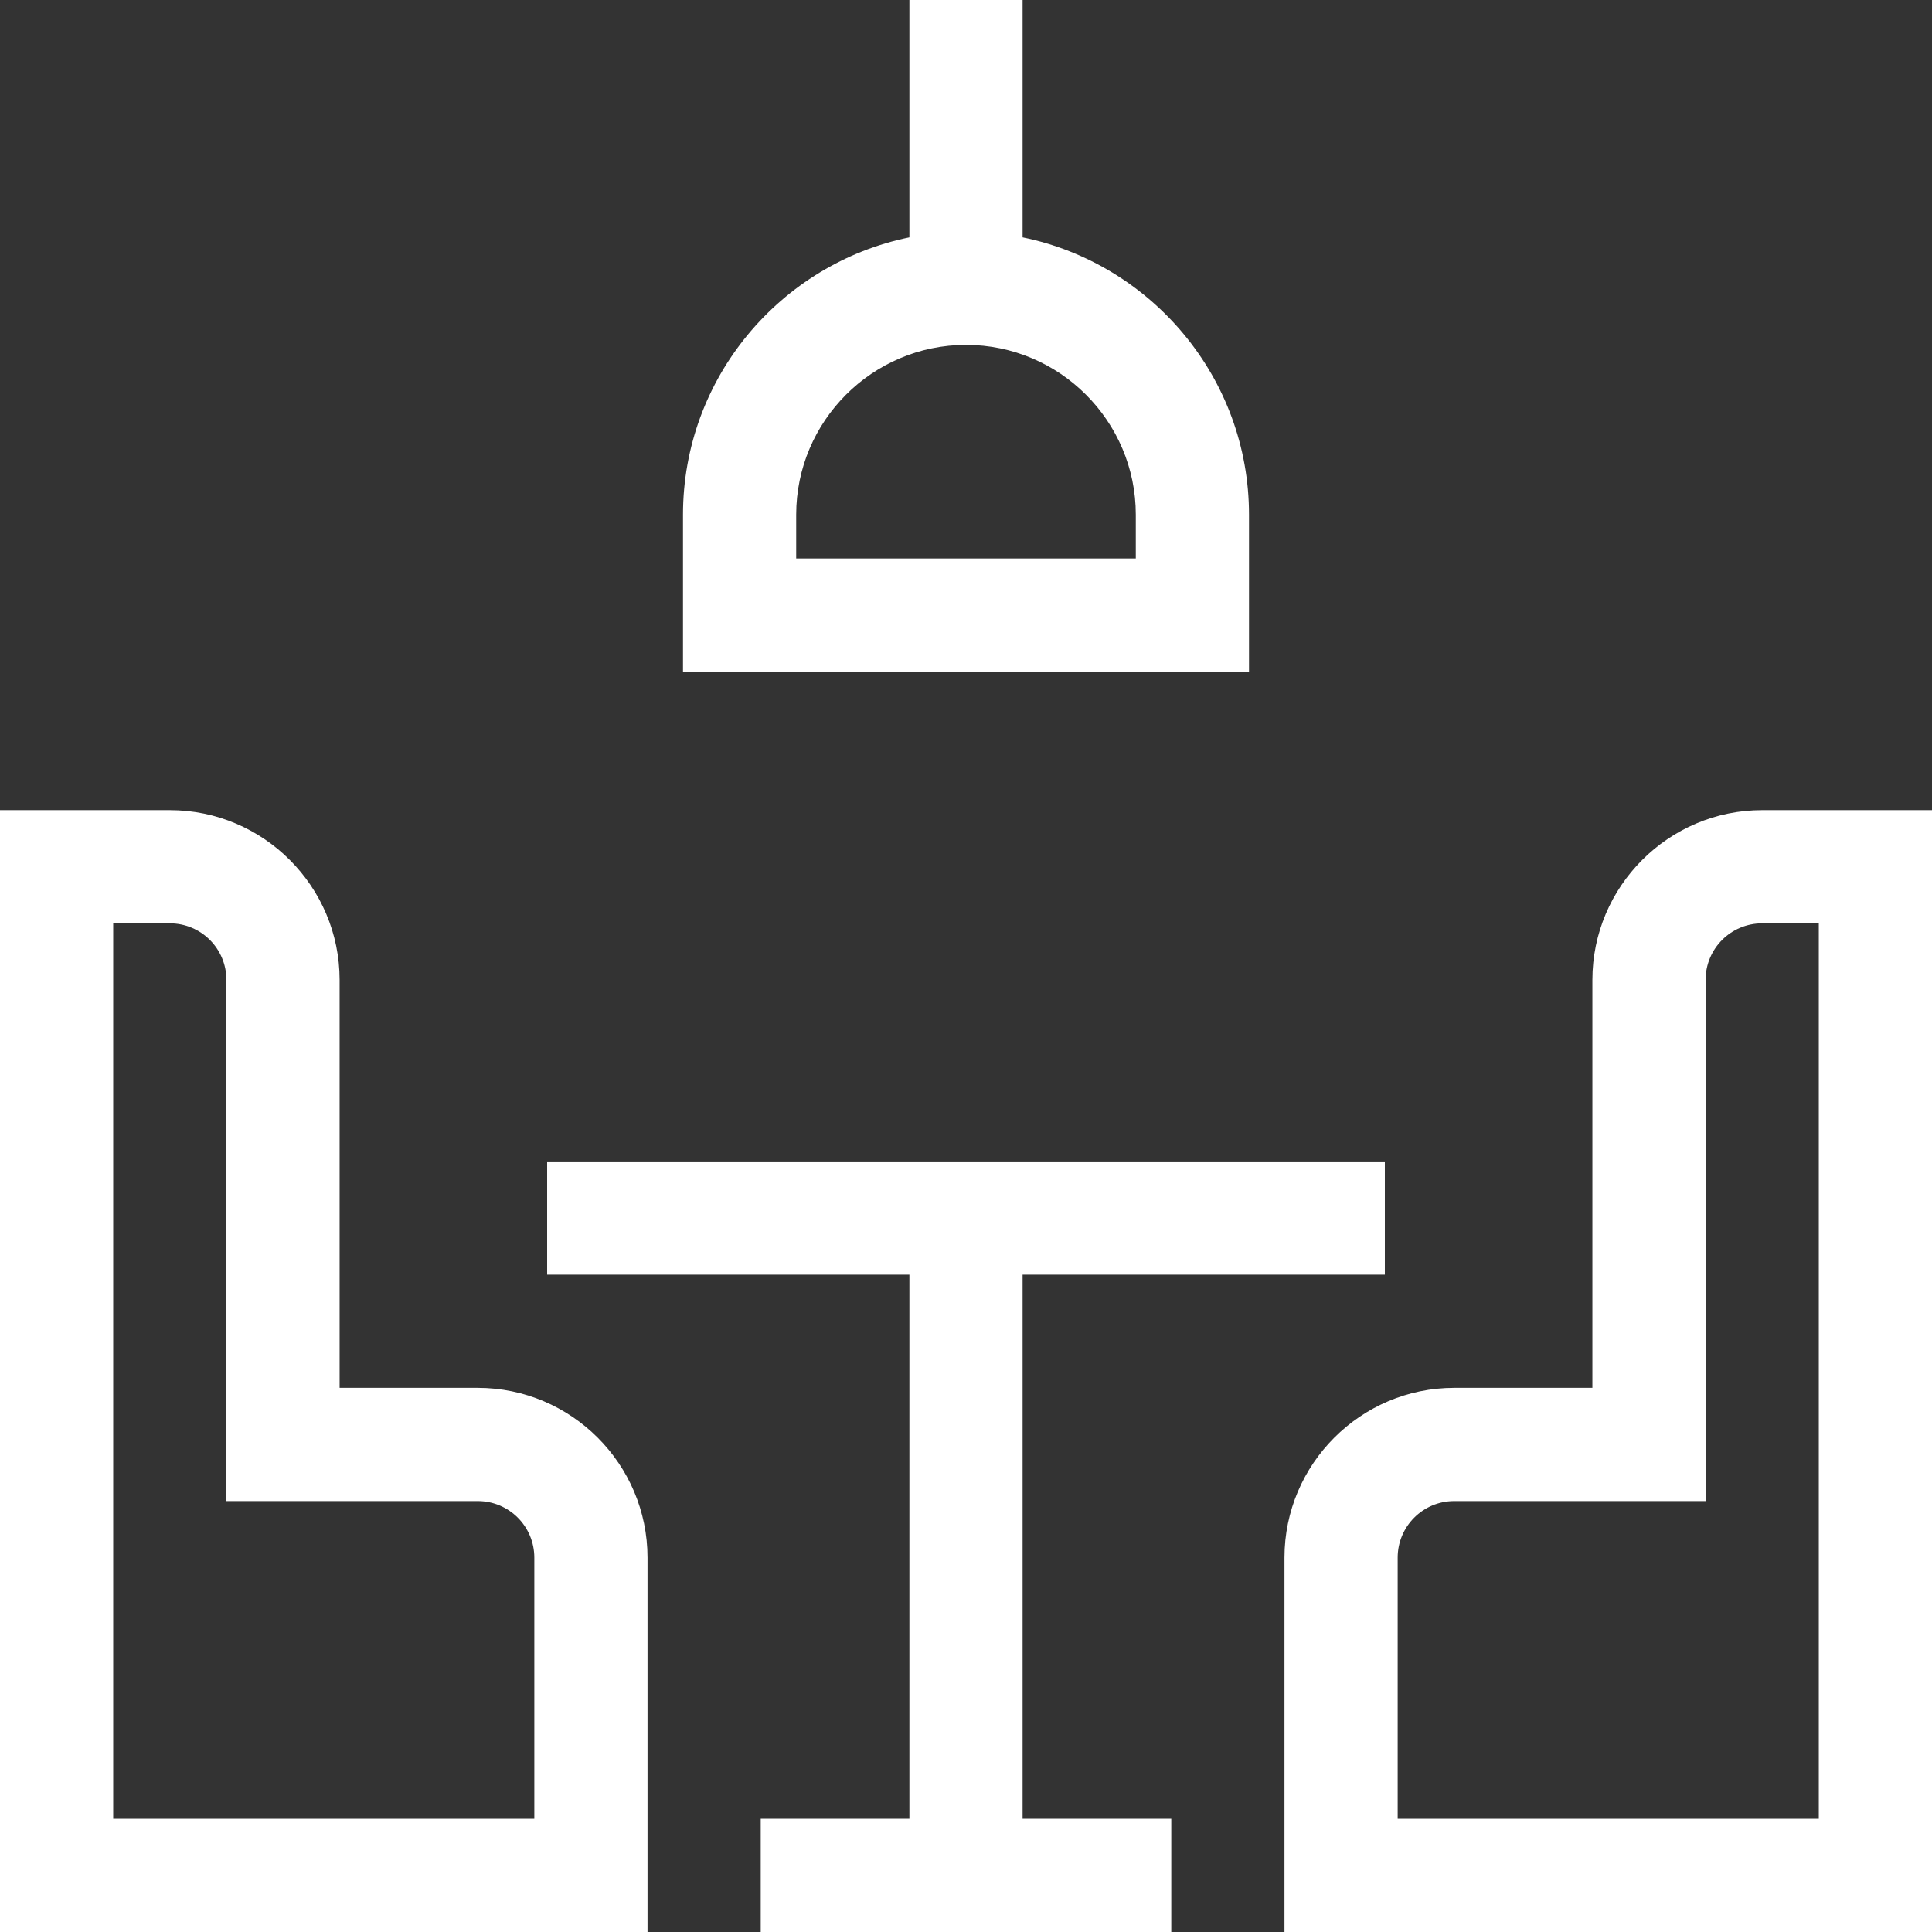
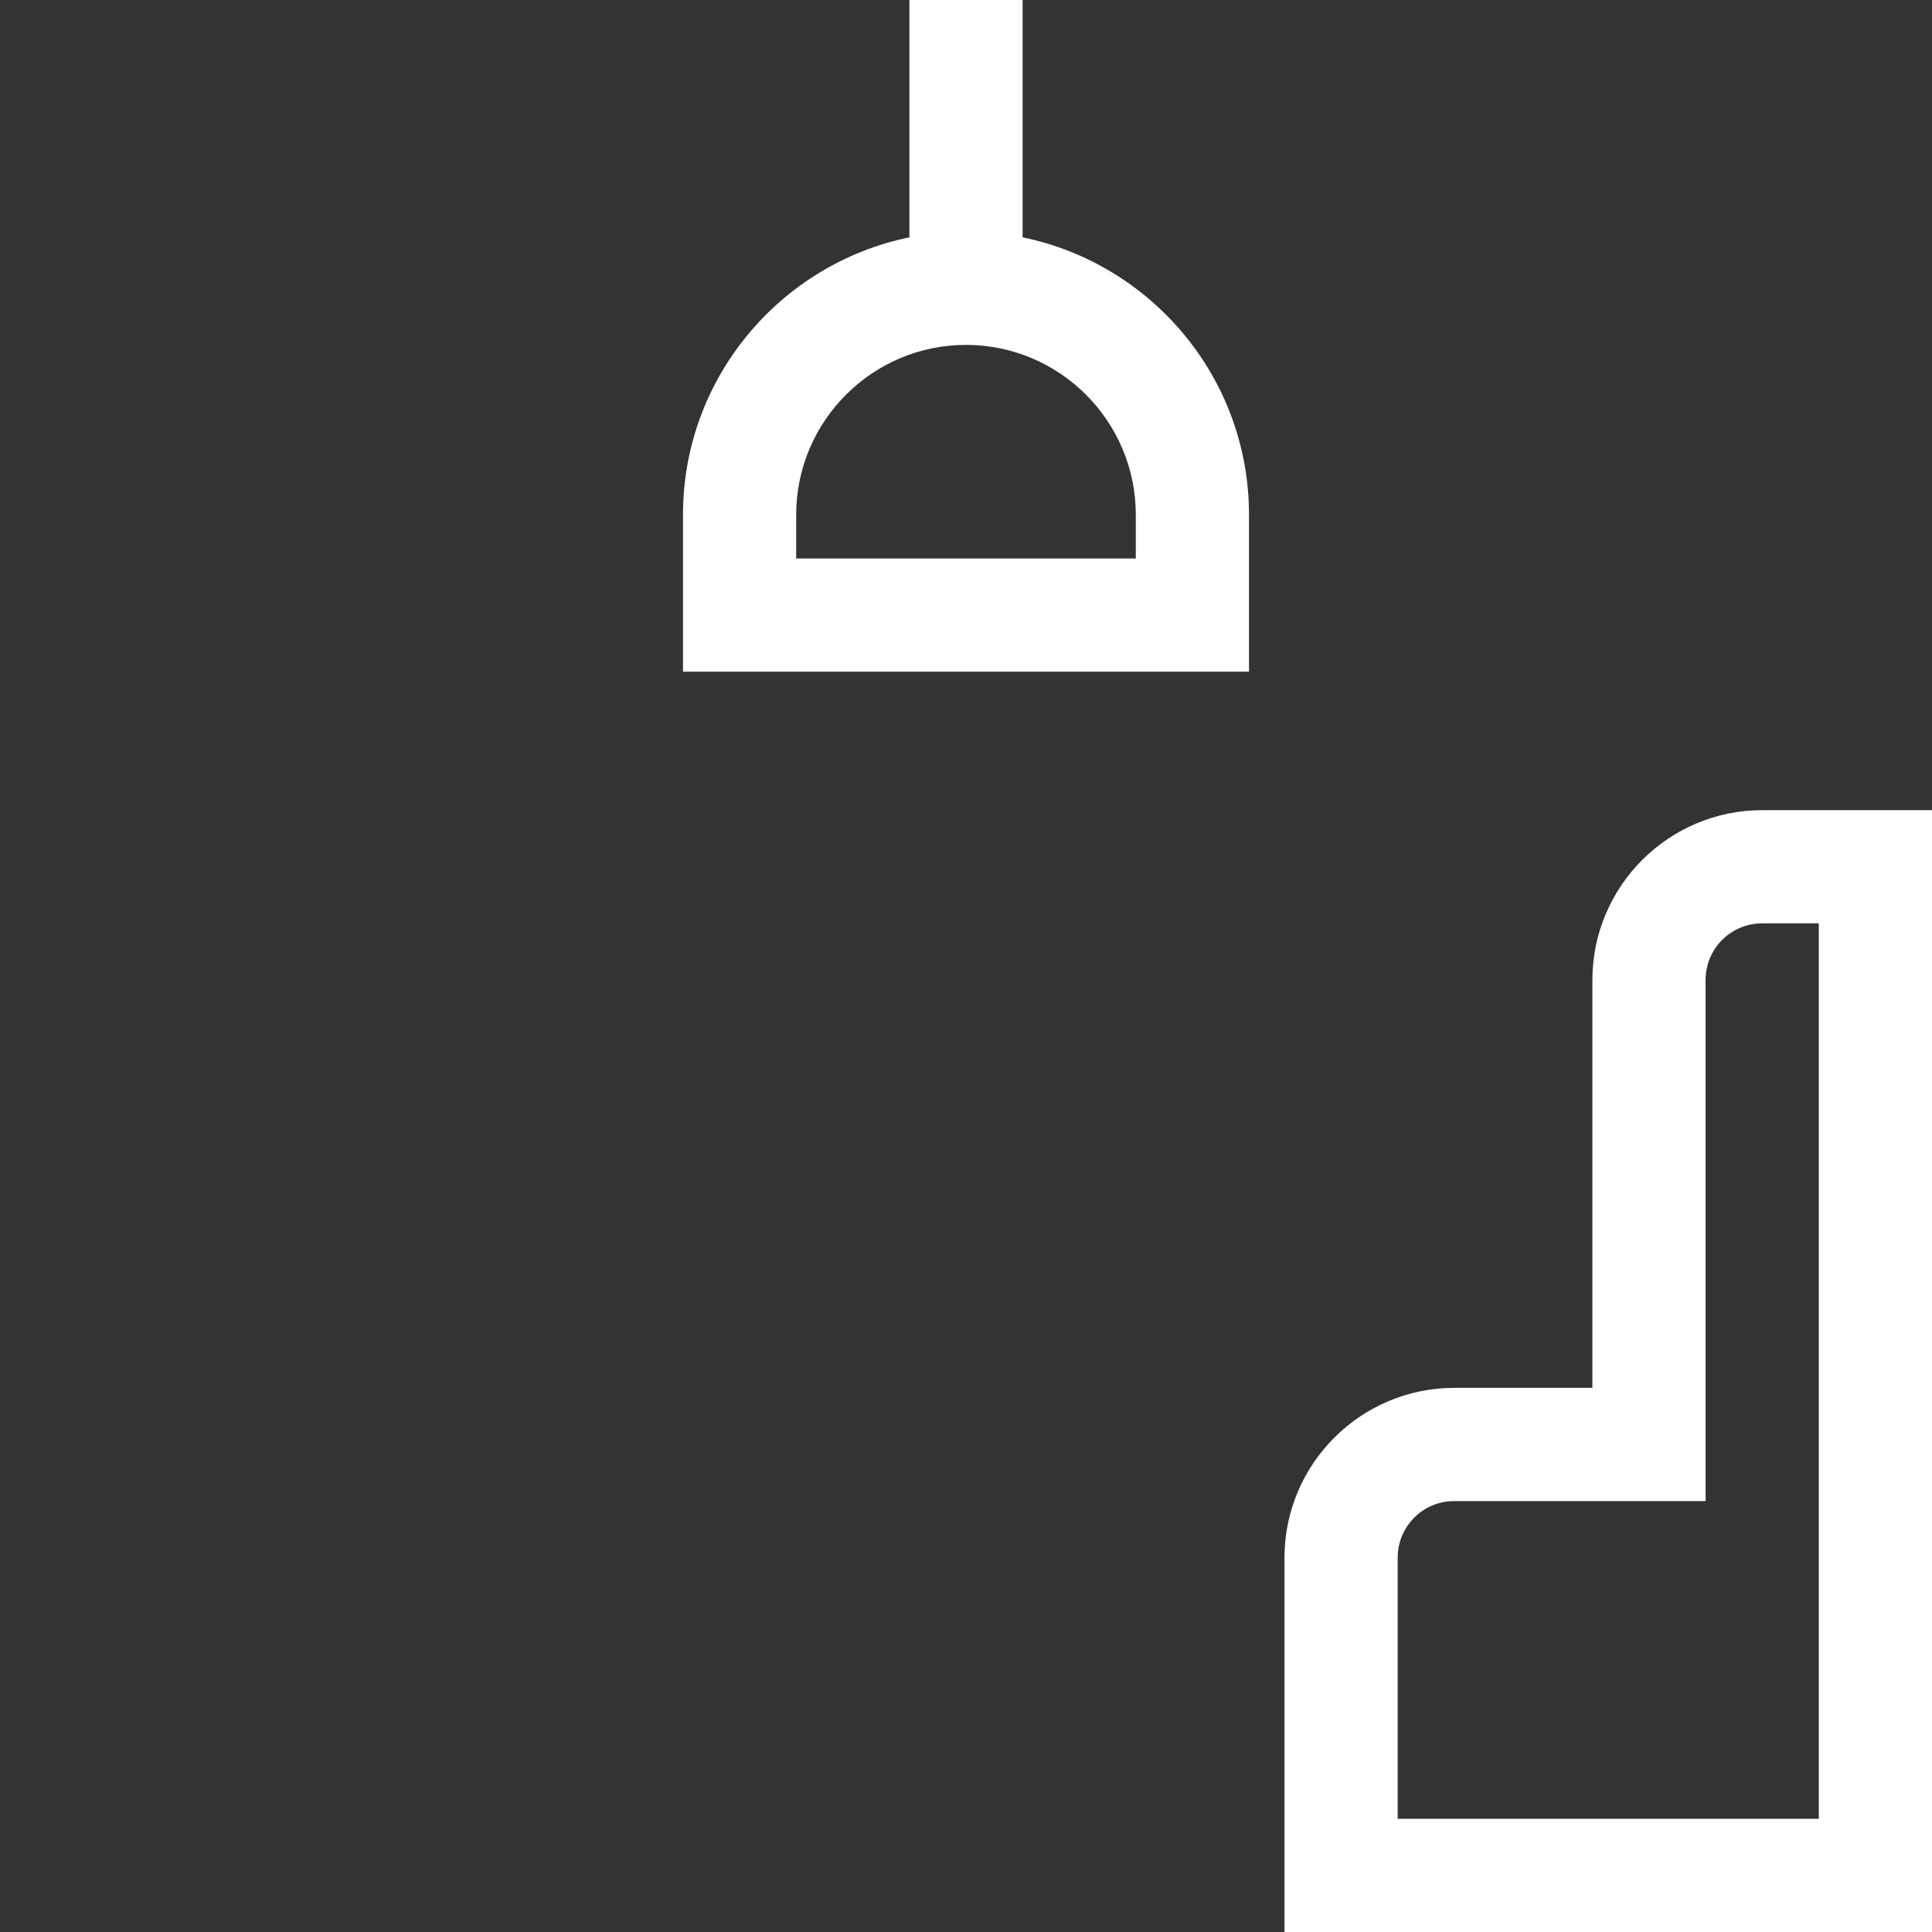
<svg xmlns="http://www.w3.org/2000/svg" id="Capa_1" x="0px" y="0px" viewBox="0 0 512 512" style="enable-background:new 0 0 512 512;" xml:space="preserve">
  <rect x="0" y="0" width="512" height="512" fill="#333333" stroke="none" />
  <style type="text/css"> .st0{fill:#FFFFFF;} </style>
  <g>
-     <path class="st0" d="M126.6,367.8H90V259.7c0-24.8-20.2-45-45-45H0V512h171.6v-99.2C171.6,388,151.4,367.8,126.6,367.8z M141.6,482 H30V244.7h15c8.3,0,15,6.7,15,15v138.1h66.6c8.3,0,15,6.7,15,15V482z" />
-     <path class="st0" d="M467,214.7c-24.8,0-45,20.2-45,45v108.1h-36.6c-24.8,0-45,20.2-45,45V512H512V214.7L467,214.7z M482,482H370.4 v-69.2c0-8.3,6.7-15,15-15H452V259.7c0-8.3,6.7-15,15-15h15V482z" />
-     <path class="st0" d="M271,337.8h96v-30H145v30h96V482h-39.4v30h108.8v-30H271V337.8z" />
+     <path class="st0" d="M467,214.7c-24.8,0-45,20.2-45,45v108.1h-36.6c-24.8,0-45,20.2-45,45V512H512V214.7L467,214.7z M482,482H370.4 v-69.2c0-8.3,6.7-15,15-15H452V259.7c0-8.3,6.7-15,15-15h15z" />
    <path class="st0" d="M331,136.4c0-36.2-25.8-66.5-60-73.5V0h-30v62.9c-34.2,7-60,37.3-60,73.5V178h150V136.4z M301,148h-90v-11.6 c0-24.8,20.2-45,45-45s45,20.2,45,45V148z" />
  </g>
</svg>